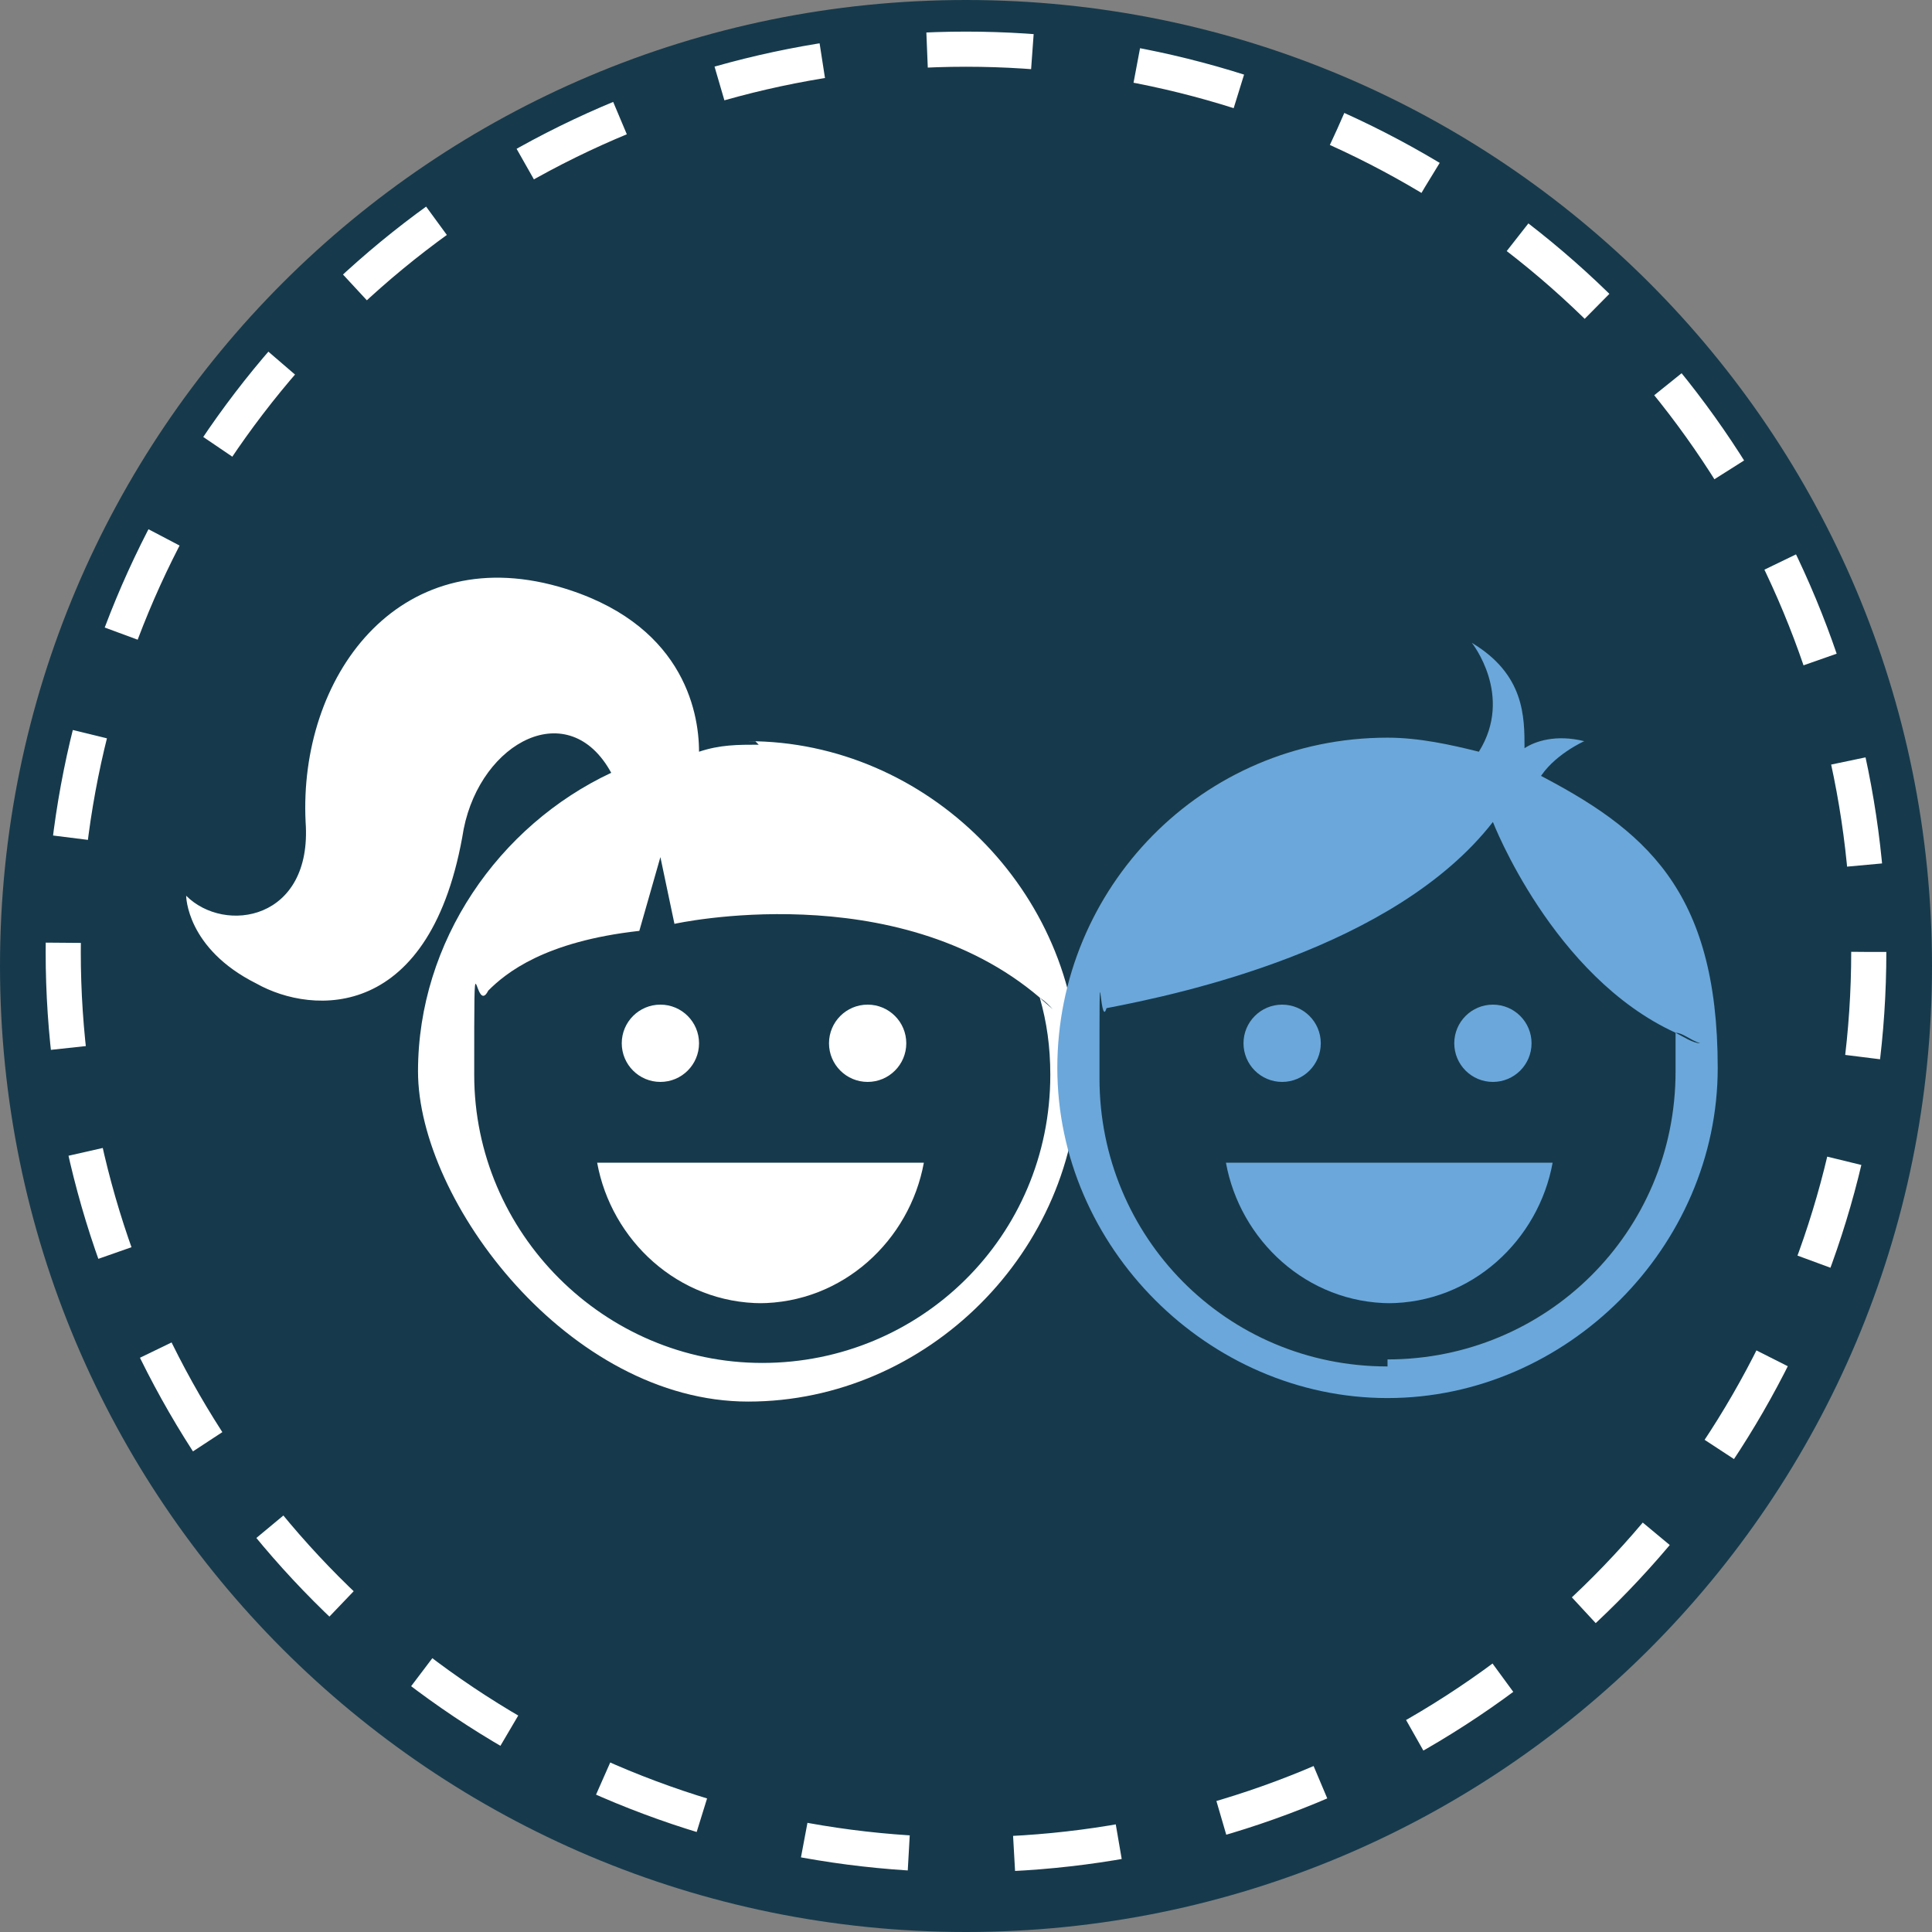
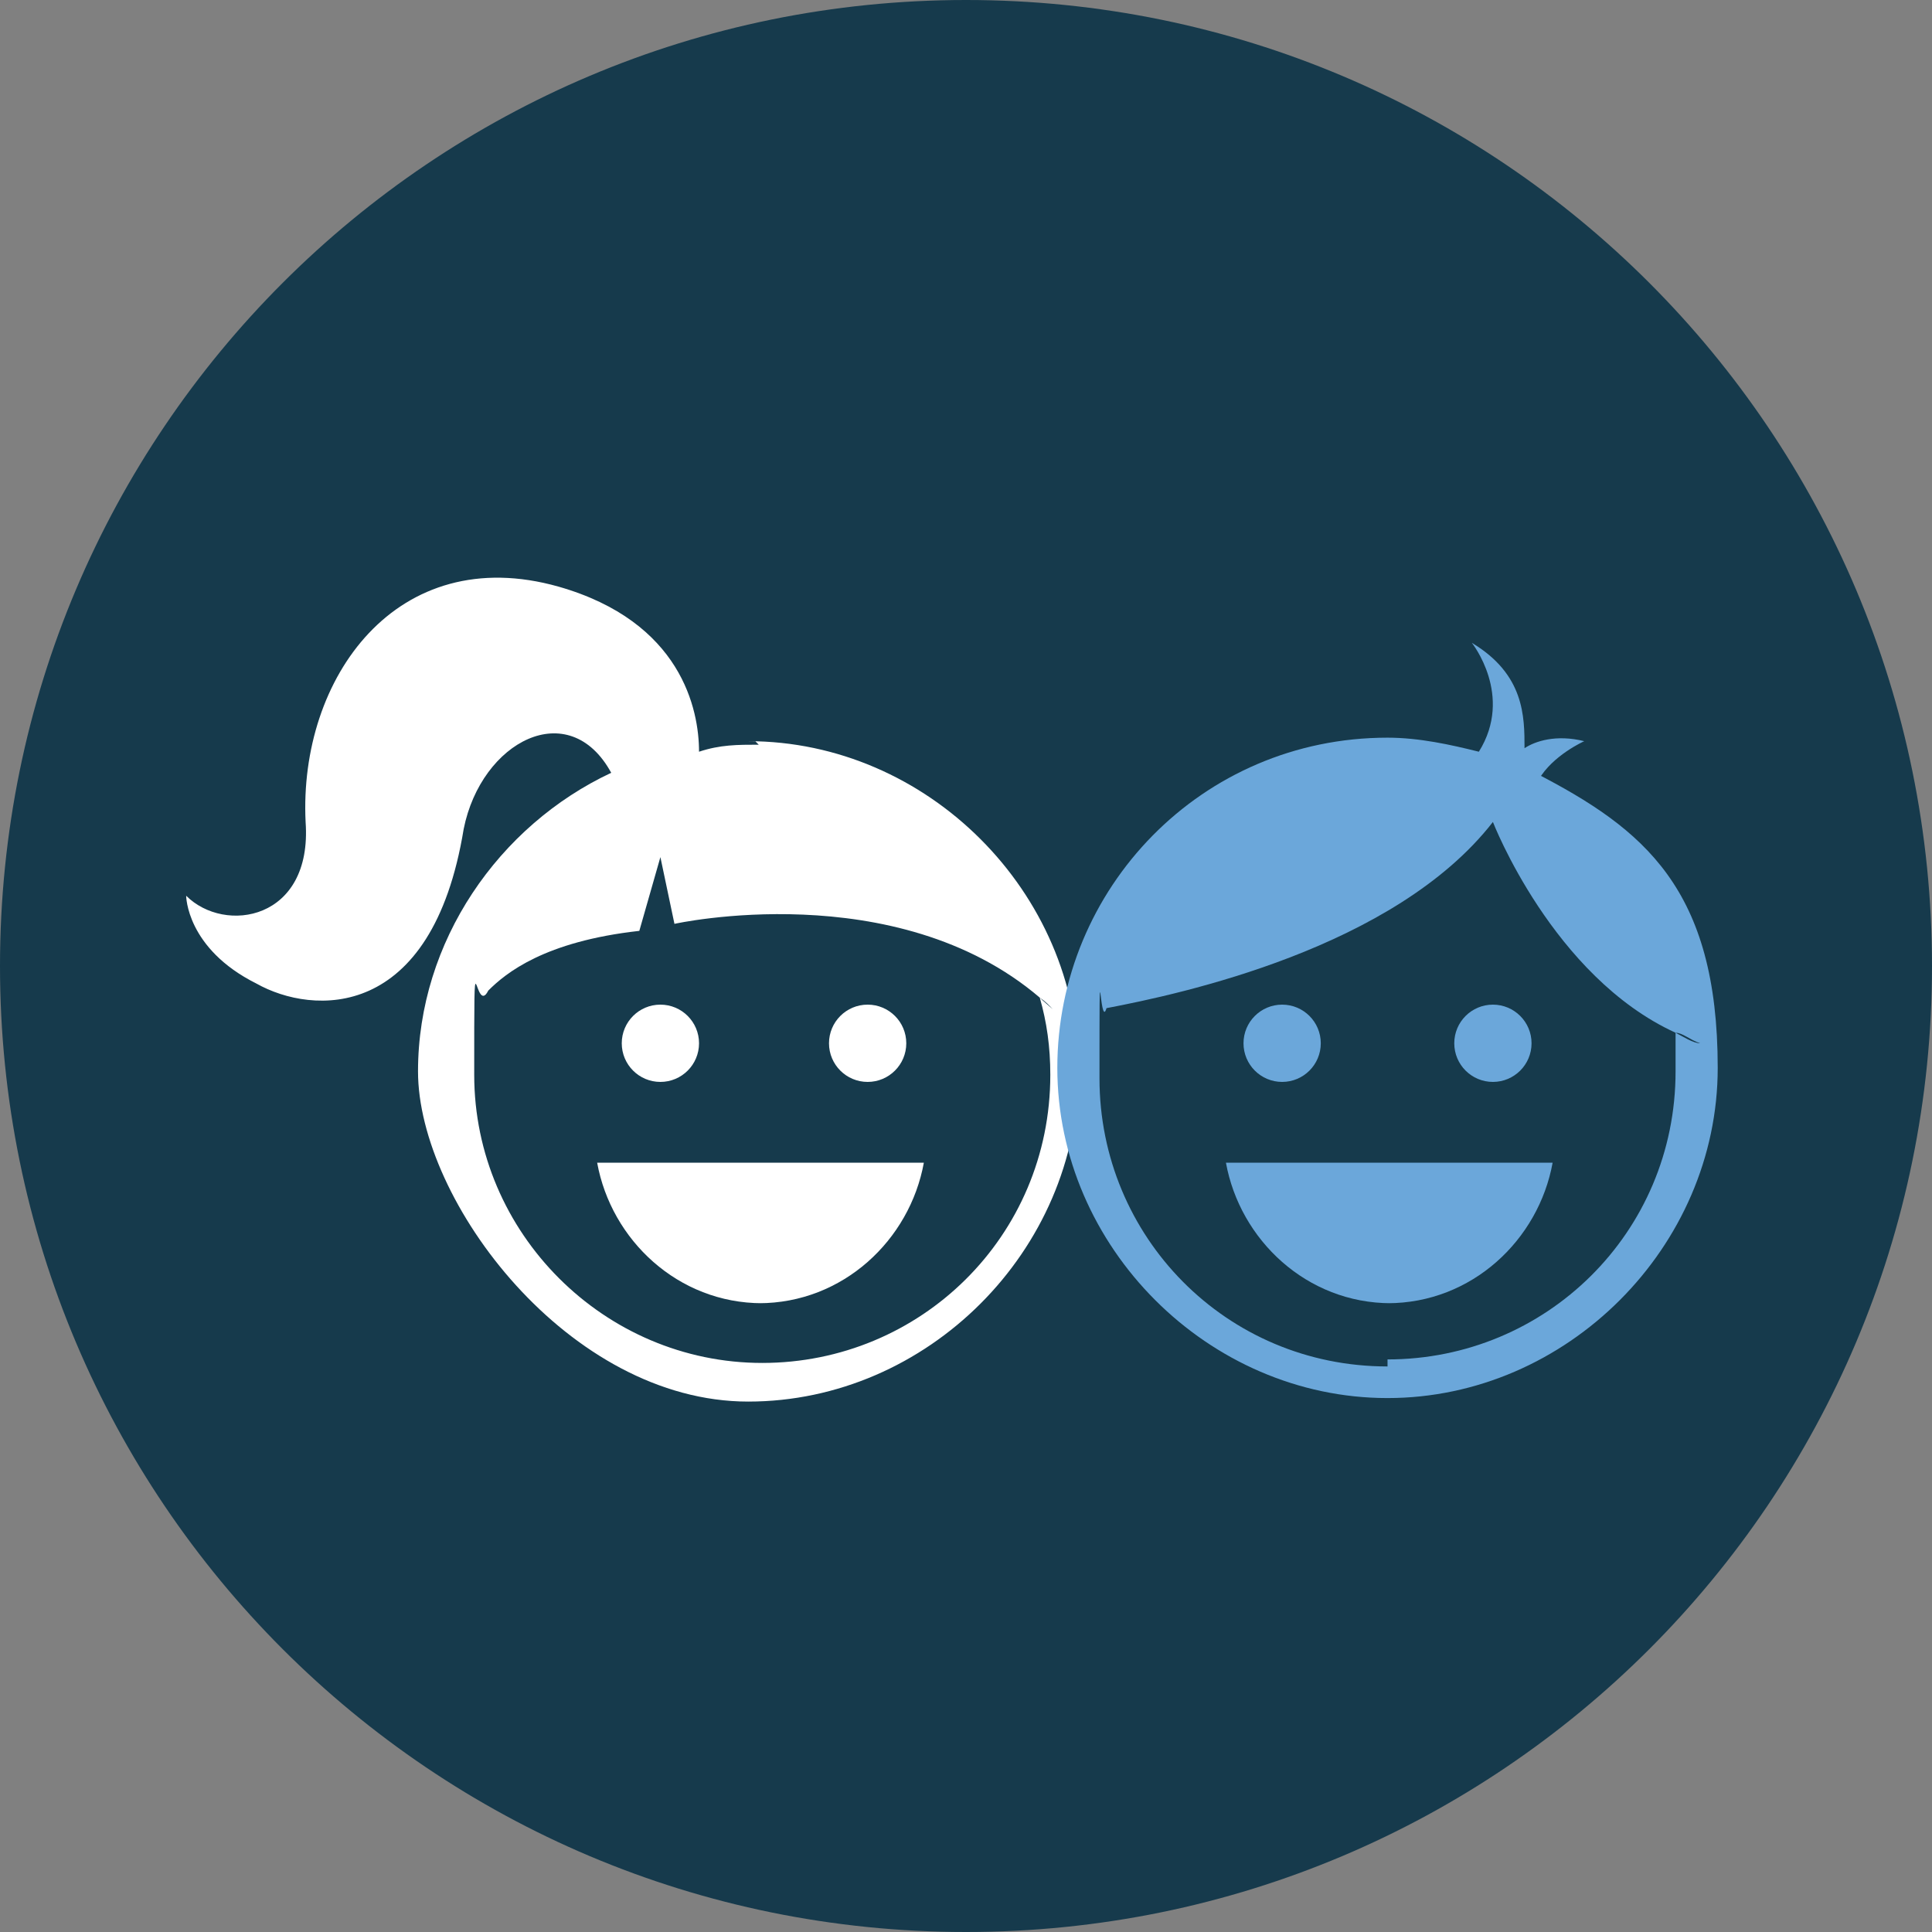
<svg xmlns="http://www.w3.org/2000/svg" id="Layer_1" version="1.1" viewBox="0 0 55 55">
  <rect x="0" y="0" width="55" height="55" fill="#808080" stroke="none" />
  <defs>
    <style>
      .st0 {
        fill: #fff;
      }

      .st1 {
        fill: #163a4c;
      }

      .st2, .st3 {
        fill: none;
      }

      .st3 {
        stroke: #fff;
        stroke-dasharray: 3 3;
        stroke-miterlimit: 10;
      }

      .st4 {
        fill: #6ba7da;
      }
    </style>
  </defs>
  <path class="st1" d="M27.5,0h0c15.2,0,27.5,12.3,27.5,27.5h0c0,15.2-12.3,27.5-27.5,27.5h0C12.3,55,0,42.7,0,27.5h0C0,12.3,12.3,0,27.5,0Z" />
-   <circle class="st3" cx="27.5" cy="27.1" r="25.7" />
  <g id="Background">
    <path id="Path_1" class="st4" d="M-198.6,98.7c-3.7,1.6-6.8,3.1-6.9,3.2-.1.1-.1.3,0,.4,0,0,3.1,1.8,6.8,3.7,4.8,2.5,6.8,3.5,7.2,3.5s1.9-.7,6.3-2.9c3.2-1.6,6.3-3.2,6.9-3.6s1.2-.7,1.2-.9-2.3-1.3-7-3.4c-3.8-1.7-7.1-3.1-7.3-3.1s-3.4,1.3-7.1,3h-.1ZM-206.8,103.9c-.2.2-.2,1.5-.2,8.2v8c.6.3,3.7,2,7.2,3.9,3.5,1.9,6.6,3.4,6.8,3.4s.4,0,.5-.5v-7.8c0-6.4,0-7.3-.3-7.7-.2-.3-2.7-1.7-6.9-4-3.7-2-6.7-3.6-6.7-3.6,0,0-.2,0-.3.2h0ZM-183.6,107.5c-5.7,3.1-6.5,3.5-6.8,4s-.3,1.2-.3,7.9v7.6c0,0,.2.2.5.2s3.3-1.6,6.8-3.5,6.6-3.6,6.8-3.7c.3-.3.3-.4.3-8.2v-7.9c-.7,0-3.2,1.2-7.4,3.4v.2Z" />
    <path id="Path_2" class="st0" d="M-194.1,100.5c-2.9.7-5.5,1.5-5.6,1.6s-.3.4-.3.5.2.4.4.5c.4.1.8,0,2.1-.2l1.6-.4c2.6,1.5,3.3,2,3.3,2.1,0,0-.3.4-.6.8-.3.4-.6.8-.5,1,0,.2.2.4.6.5s.7,0,1.1,0c.4-.2,1.3-1.1,3.1-3.3,1.8-2.2,2.6-3.3,2.6-3.5s0-.5-.5-.7c-.3-.1-.8-.2-1.3-.2s-3.2.6-6.1,1.4h.1ZM-203.3,109.1c-.1.2-.2,1.5-.2,4.5s0,4.2.3,4.7c.2.5.7.8,2.4,1.7,1.1.6,2.5,1.2,2.9,1.4.8.2.9.2,1.4,0,.3-.2.5-.4.7-.9,0-.3.1-.9,0-1.2,0-.3-.2-.9-.4-1.2-.2-.3-.5-.9-.8-1.2l-.5-.5c.8-.2,1-.4,1.1-.7,0-.2.2-.7.2-.9s-.2-1-.5-1.5c-.3-.6-.7-1.2-1.1-1.5-.3-.3-1.5-1-2.6-1.6s-2.2-1.1-2.4-1.2c-.2,0-.4,0-.5.2h0ZM-184,111c-.3.2-.6.6-.7.8,0,.2-.9,2.6-1.7,5.3s-1.5,5.2-1.5,5.5,0,.5.3.5.5,0,.7-.2c.2,0,.5-.4.6-.7s.4-.9.5-1.5c.2-.6.4-1.1.5-1.2,0,0,1-.5,1.9-1.1l1.8-.9c.7,1.3,1,1.8,1.2,1.8s.5-.2.8-.4.5-.7.5-1-.7-1.9-1.7-3.9c-1.6-3.3-1.7-3.4-2.1-3.4s-.7.2-1,.5h0Z" />
    <path id="Path_3" class="st4" d="M-190.4,101c-.6.2-1.7.5-2.3.7l-1.2.3c1.2.7,1.7,1,2,1.2l.5.3c1.1-1.3,1.7-1.9,2-2.3.3-.3.4-.6.3-.6s-.7.2-1.4.3h.1ZM-201.4,112.4v1.3c1.3.8,2,1.1,2.3,1.2.5.2.6.2.9,0,.1-.1.3-.4.2-.7,0-.2-.1-.7-.3-1-.2-.3-.8-.8-1.5-1.2-.6-.4-1.2-.7-1.4-.8-.2,0-.3,0-.3,1.1h0ZM-183.7,113.2c0,.1-.3,1-.6,2.1-.3,1-.5,2-.6,2.1,0,.2,0,.2,1-.2.6-.3,1.2-.6,1.4-.7l.4-.2c-1-2.4-1.4-3.1-1.4-3.1v.2c0,0-.2-.2-.2-.2ZM-201.5,116.7v1.5c2,1,2.9,1.3,3.1,1.3s.5,0,.6-.2v-.7c0-.3-.1-.6-.2-.9-.1-.3-.5-.7-.8-.9s-1-.7-1.6-1l-1.1-.6v1.5Z" />
  </g>
  <path class="st1" d="M-191.6,3.2h0c15.2,0,27.5,12.3,27.5,27.5h0c0,15.2-12.3,27.5-27.5,27.5h0c-15.2,0-27.5-12.3-27.5-27.5h0c0-15.2,12.3-27.5,27.5-27.5Z" />
  <circle class="st3" cx="-191.6" cy="30.3" r="25.7" />
  <g>
    <path id="Path_11" data-name="Path_1" class="st0" d="M-182.3,20.4c-6,1.5-3.9,10.3,2.2,9,5.7-1.7,3.7-10-2.2-9h0ZM-185.4,30.4c-1.8.6-2.2,1.6-2.9,3.4-.3.9-1.5,3.6-1.5,4.1.2,0,2,.2,2.2.2.7,0,.5-.6,1.1-1.9.6-1.6.7-2.3,1.2-1.6,0,.4-.8,2.5-1,3-.1.5-.4.7,0,.7,1.3.2,3,.9,4.2,1.7.6.5.6,0,1.1-.2-1.1-.9-1.1-2.2,0-3,0,0,4.3-1.5,4.5-1.6.3-1.2,1.3-2,1.4-3.2-.2-.2-2.7-1.7-3-1.7h-3.7c-3.1,0-3.3,0-3.7.1h0ZM-175.5,31.9l-1.2,3.4s.9-.2,2-.5c1.2-.4,2.2-.4,2-.8-.1,0-2.7-2.4-2.8-2.1ZM-179.1,36.9c-.1,0-1.4.4-1.5.5-1,.6-.3,2.6.9,1.8,2.4-1.3,6.1-.8,8.5-2.3.8-.8-.1-2.3-1.2-1.9h0c-.9.3-3.6.9-4.5,1.3" />
    <path id="Path_11" class="st4" d="M-199.8,14.1c-6.5,1.6-4.5,11.2,2.1,10,6.5-1.6,4.5-11.2-2.1-10h0ZM-202.6,24.9c-2.9.3-3.9,4.5-5,6.6-.4,1-2.3,5.2-2.8,6.2-.8,1.7-.9,2.5.5,3.3h14.9c.9-.5,1.2-.7,1.2-1.7s-.5-1.4-1.3-1.7c-10.1-.2-11.1.2-11.3-.3.4-1.3,2.6-5.9,3.2-7.4.6-1.1.5-1.7,1.1-1.1,0,.1-.3.9-1.7,4.1-1,2.2-1.8,4-1.8,4h9.6c.5-.3,1.1-5.7,1.3-6.3.3-2.3-.9-4.6-3.1-5.6-.7-.5-3.9-.5-4.8-.4h0v.3h0ZM-194.3,28.2c.3.9.3,2.4.3,3.4,1.1.3,4.4,1.2,5.5,1.4.2-.4.5-1.2.9-1.6.2-.5,1.8-1.1,1.6-1.3-2.1-.6-6-1.6-8.1-2.1,0,0,0,0,0,.2h-.2,0Z" />
  </g>
  <g>
    <path class="st2" d="M19.2,26.4l-.4-1.9-.6,2.1c-2.7.3-3.9,1.2-4.3,1.7-.2.8-.4,1.6-.4,2.4,0,4.6,3.7,8.2,8.2,8.2s8.2-3.7,8.2-8.2,0-1.5-.3-2.2c-4.1-3.5-10.4-2.1-10.4-2.1h0ZM18.8,28.5c.6,0,1.1.5,1.1,1.1s-.5,1.1-1.1,1.1-1.1-.5-1.1-1.1.5-1.1,1.1-1.1ZM21.6,37.1c-2.4,0-4.3-1.8-4.7-4h9.3c-.4,2.2-2.3,4-4.7,4h0ZM24.7,28.5c.6,0,1.1.5,1.1,1.1s-.5,1.1-1.1,1.1-1.1-.5-1.1-1.1.5-1.1,1.1-1.1Z" />
    <path class="st0" d="M21.6,21.2c-.6,0-1.1,0-1.7.2,0-1.2-.5-3.7-4-4.7-4.6-1.3-7.4,2.6-7.2,6.7.2,2.8-2.3,3.2-3.4,2.1,0,0,0,1.5,2,2.5,1.6.9,5,1.1,5.9-4.4.5-2.5,3-3.8,4.2-1.6-3.2,1.5-5.5,4.8-5.5,8.5s4.3,9.4,9.4,9.4,9.4-4.3,9.4-9.4-4.3-9.4-9.4-9.4h.2ZM29.9,30.6c0,4.6-3.7,8.2-8.2,8.2s-8.2-3.7-8.2-8.2,0-1.6.4-2.4c.5-.5,1.6-1.4,4.3-1.7l.6-2.1.4,1.9s6.3-1.4,10.4,2.1c.3.2.5.5.7.7-.2-.3-.5-.5-.7-.7.2.7.3,1.4.3,2.2h0Z" />
    <path class="st0" d="M21.6,37.1c2.4,0,4.3-1.8,4.7-4h-9.3c.4,2.2,2.3,4,4.7,4h0Z" />
    <circle class="st0" cx="18.8" cy="29.7" r="1.1" />
    <circle class="st0" cx="24.7" cy="29.7" r="1.1" />
    <path class="st2" d="M42.5,23.5c-2.8,3.6-8.9,4.9-11,5.3-.2.6-.2,1.3-.2,2,0,4.6,3.7,8.2,8.2,8.2s8.2-3.7,8.2-8.2,0-.7,0-1.1c-3.5-1.8-5.2-6-5.2-6h0ZM42.5,28.5c.6,0,1.1.5,1.1,1.1s-.5,1.1-1.1,1.1-1.1-.5-1.1-1.1.5-1.1,1.1-1.1ZM36.5,28.5c.6,0,1.1.5,1.1,1.1s-.5,1.1-1.1,1.1-1.1-.5-1.1-1.1.5-1.1,1.1-1.1ZM39.5,37.1c-2.4,0-4.3-1.8-4.7-4h9.3c-.4,2.2-2.3,4-4.7,4h0Z" />
    <path class="st4" d="M43.8,22.2c.4-.7,1.3-1.1,1.3-1.1-.8-.2-1.4,0-1.7.2,0-.9,0-2.1-1.5-3,0,0,1.2,1.5.2,3.1-.8-.2-1.7-.4-2.6-.4-5.3,0-9.4,4.3-9.4,9.4s4.3,9.4,9.4,9.4,9.4-4.3,9.4-9.4-2.1-6.8-5.2-8.4v.2ZM39.5,38.9c-4.6,0-8.2-3.7-8.2-8.2s0-1.3.2-2c2.1-.4,8.2-1.7,11-5.3,0,0,1.7,4.4,5.2,6,.2,0,.4.2.7.3-.2,0-.5-.2-.7-.3v1.1c0,4.6-3.7,8.2-8.2,8.2h0Z" />
    <path class="st4" d="M39.5,37.1c2.4,0,4.3-1.8,4.7-4h-9.3c.4,2.2,2.3,4,4.7,4h0Z" />
    <circle class="st4" cx="36.5" cy="29.7" r="1.1" />
    <circle class="st4" cx="42.5" cy="29.7" r="1.1" />
  </g>
</svg>